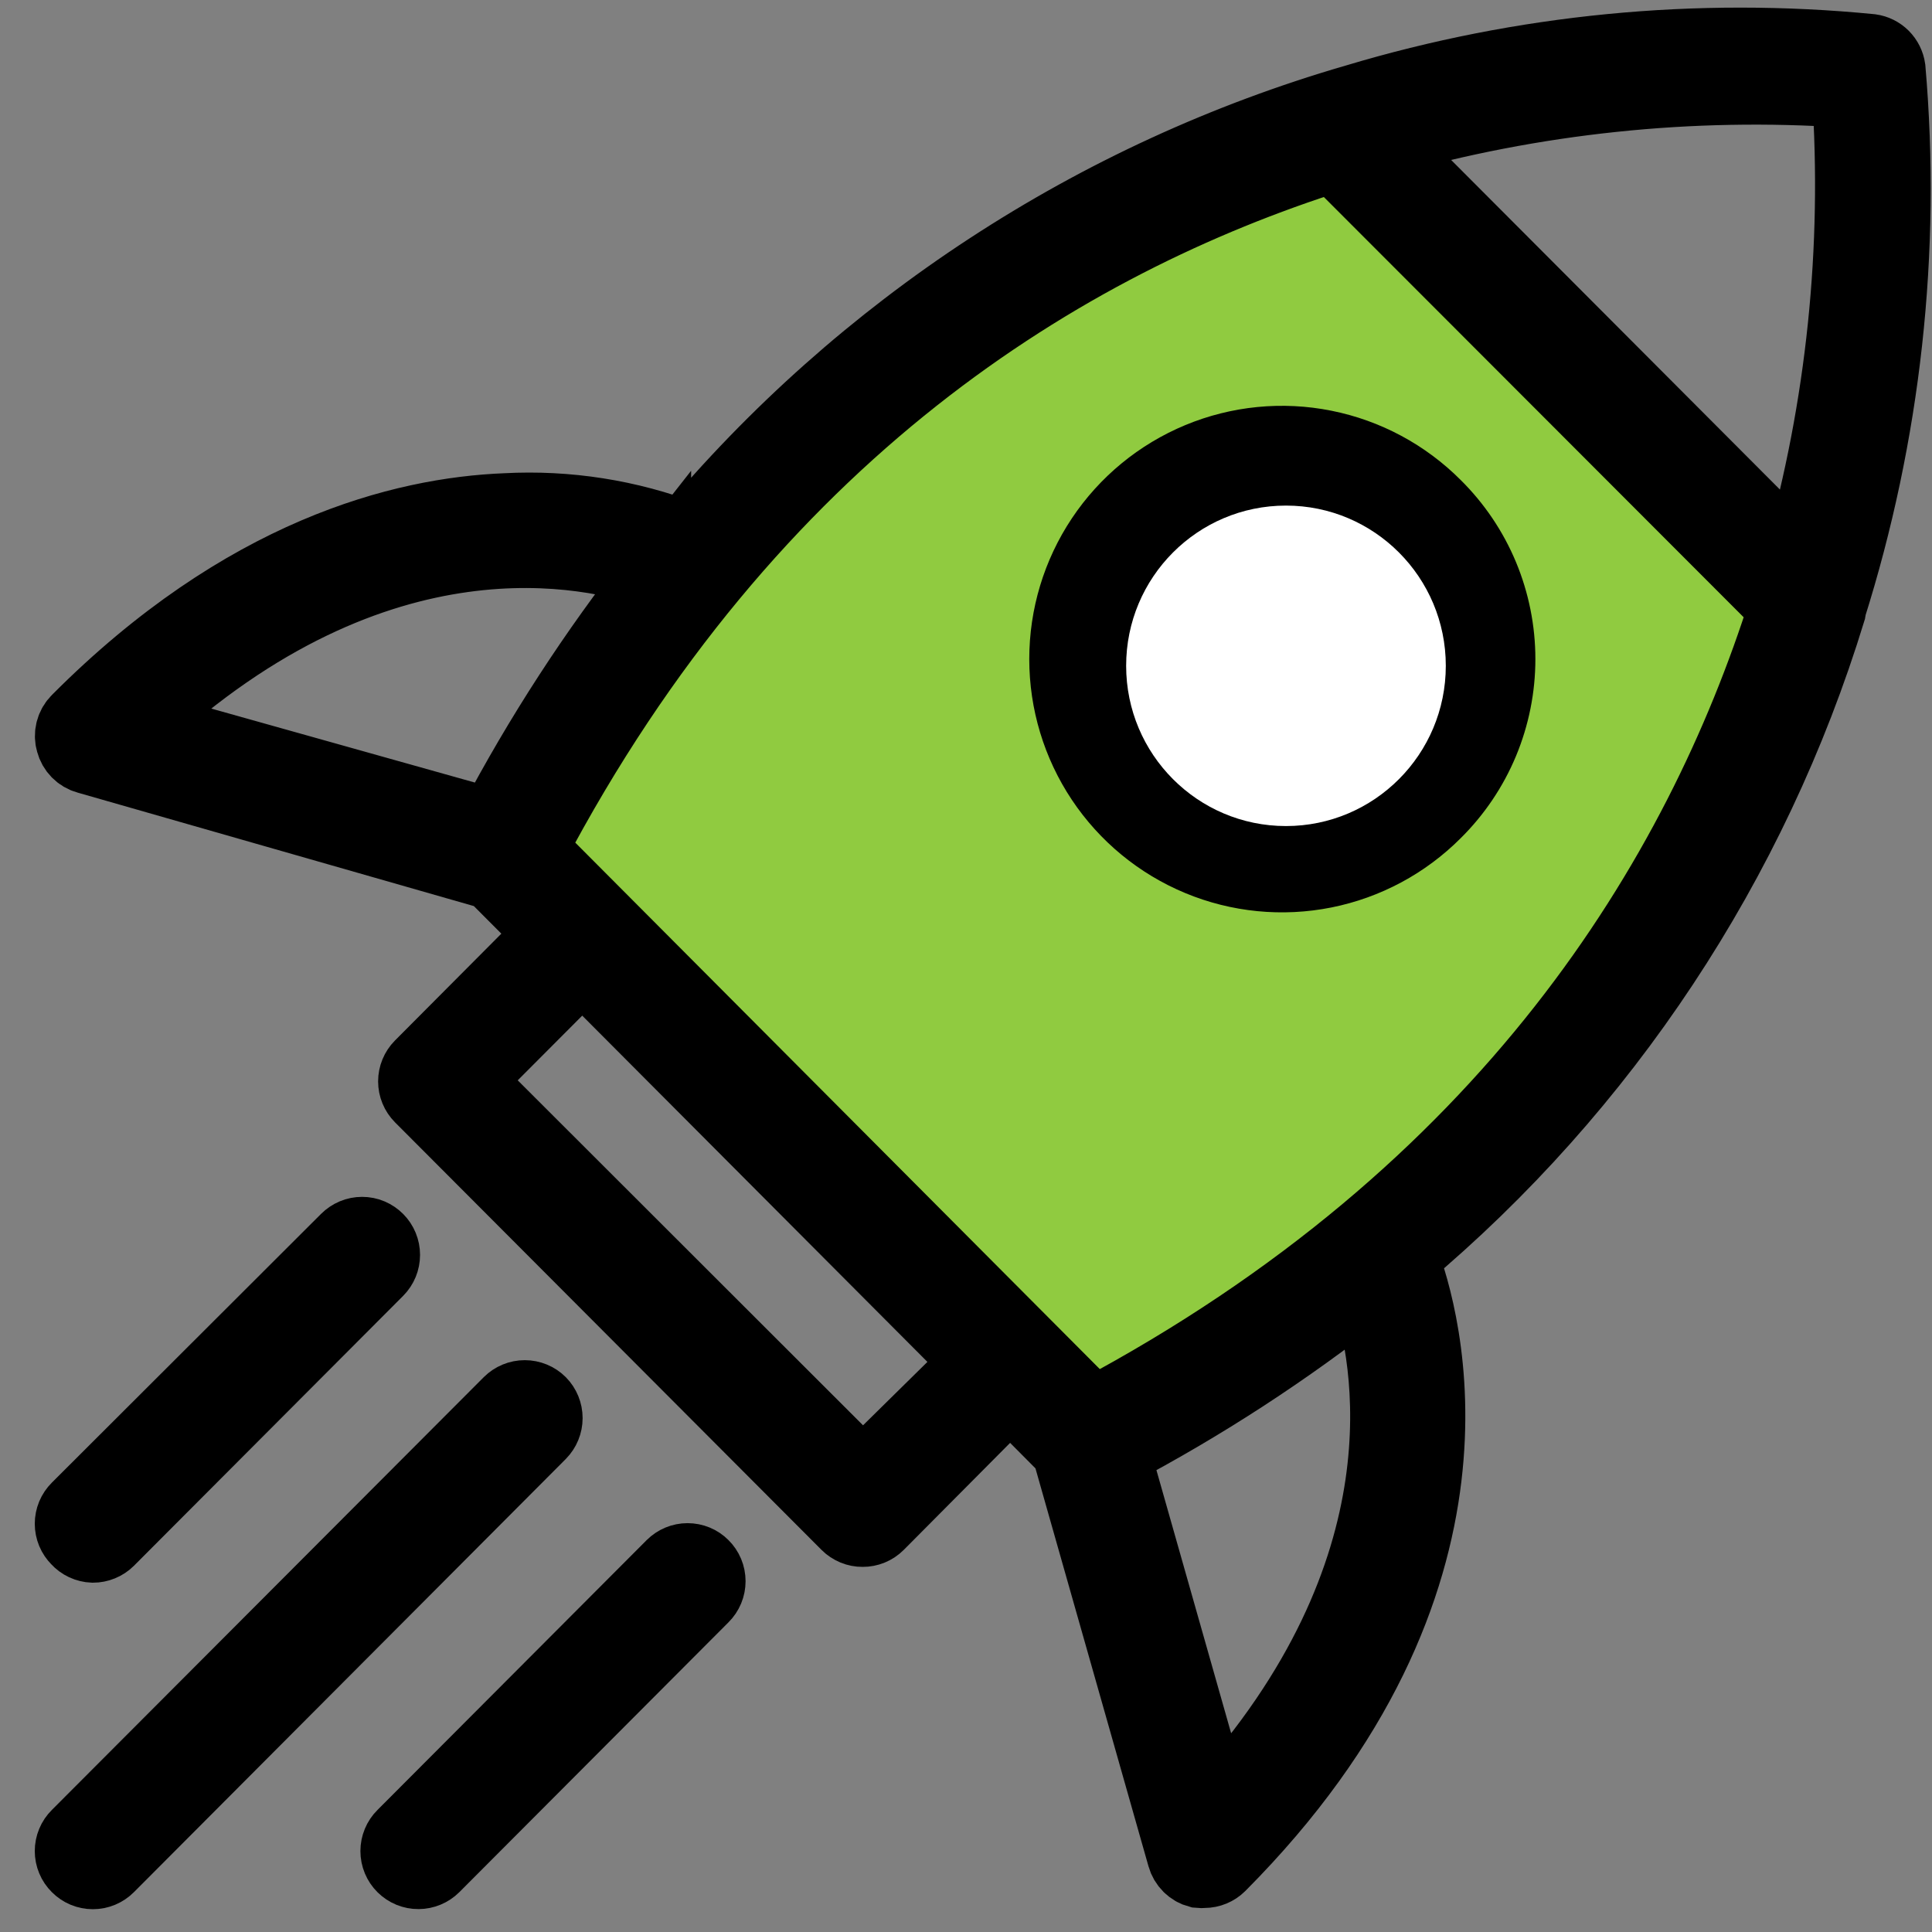
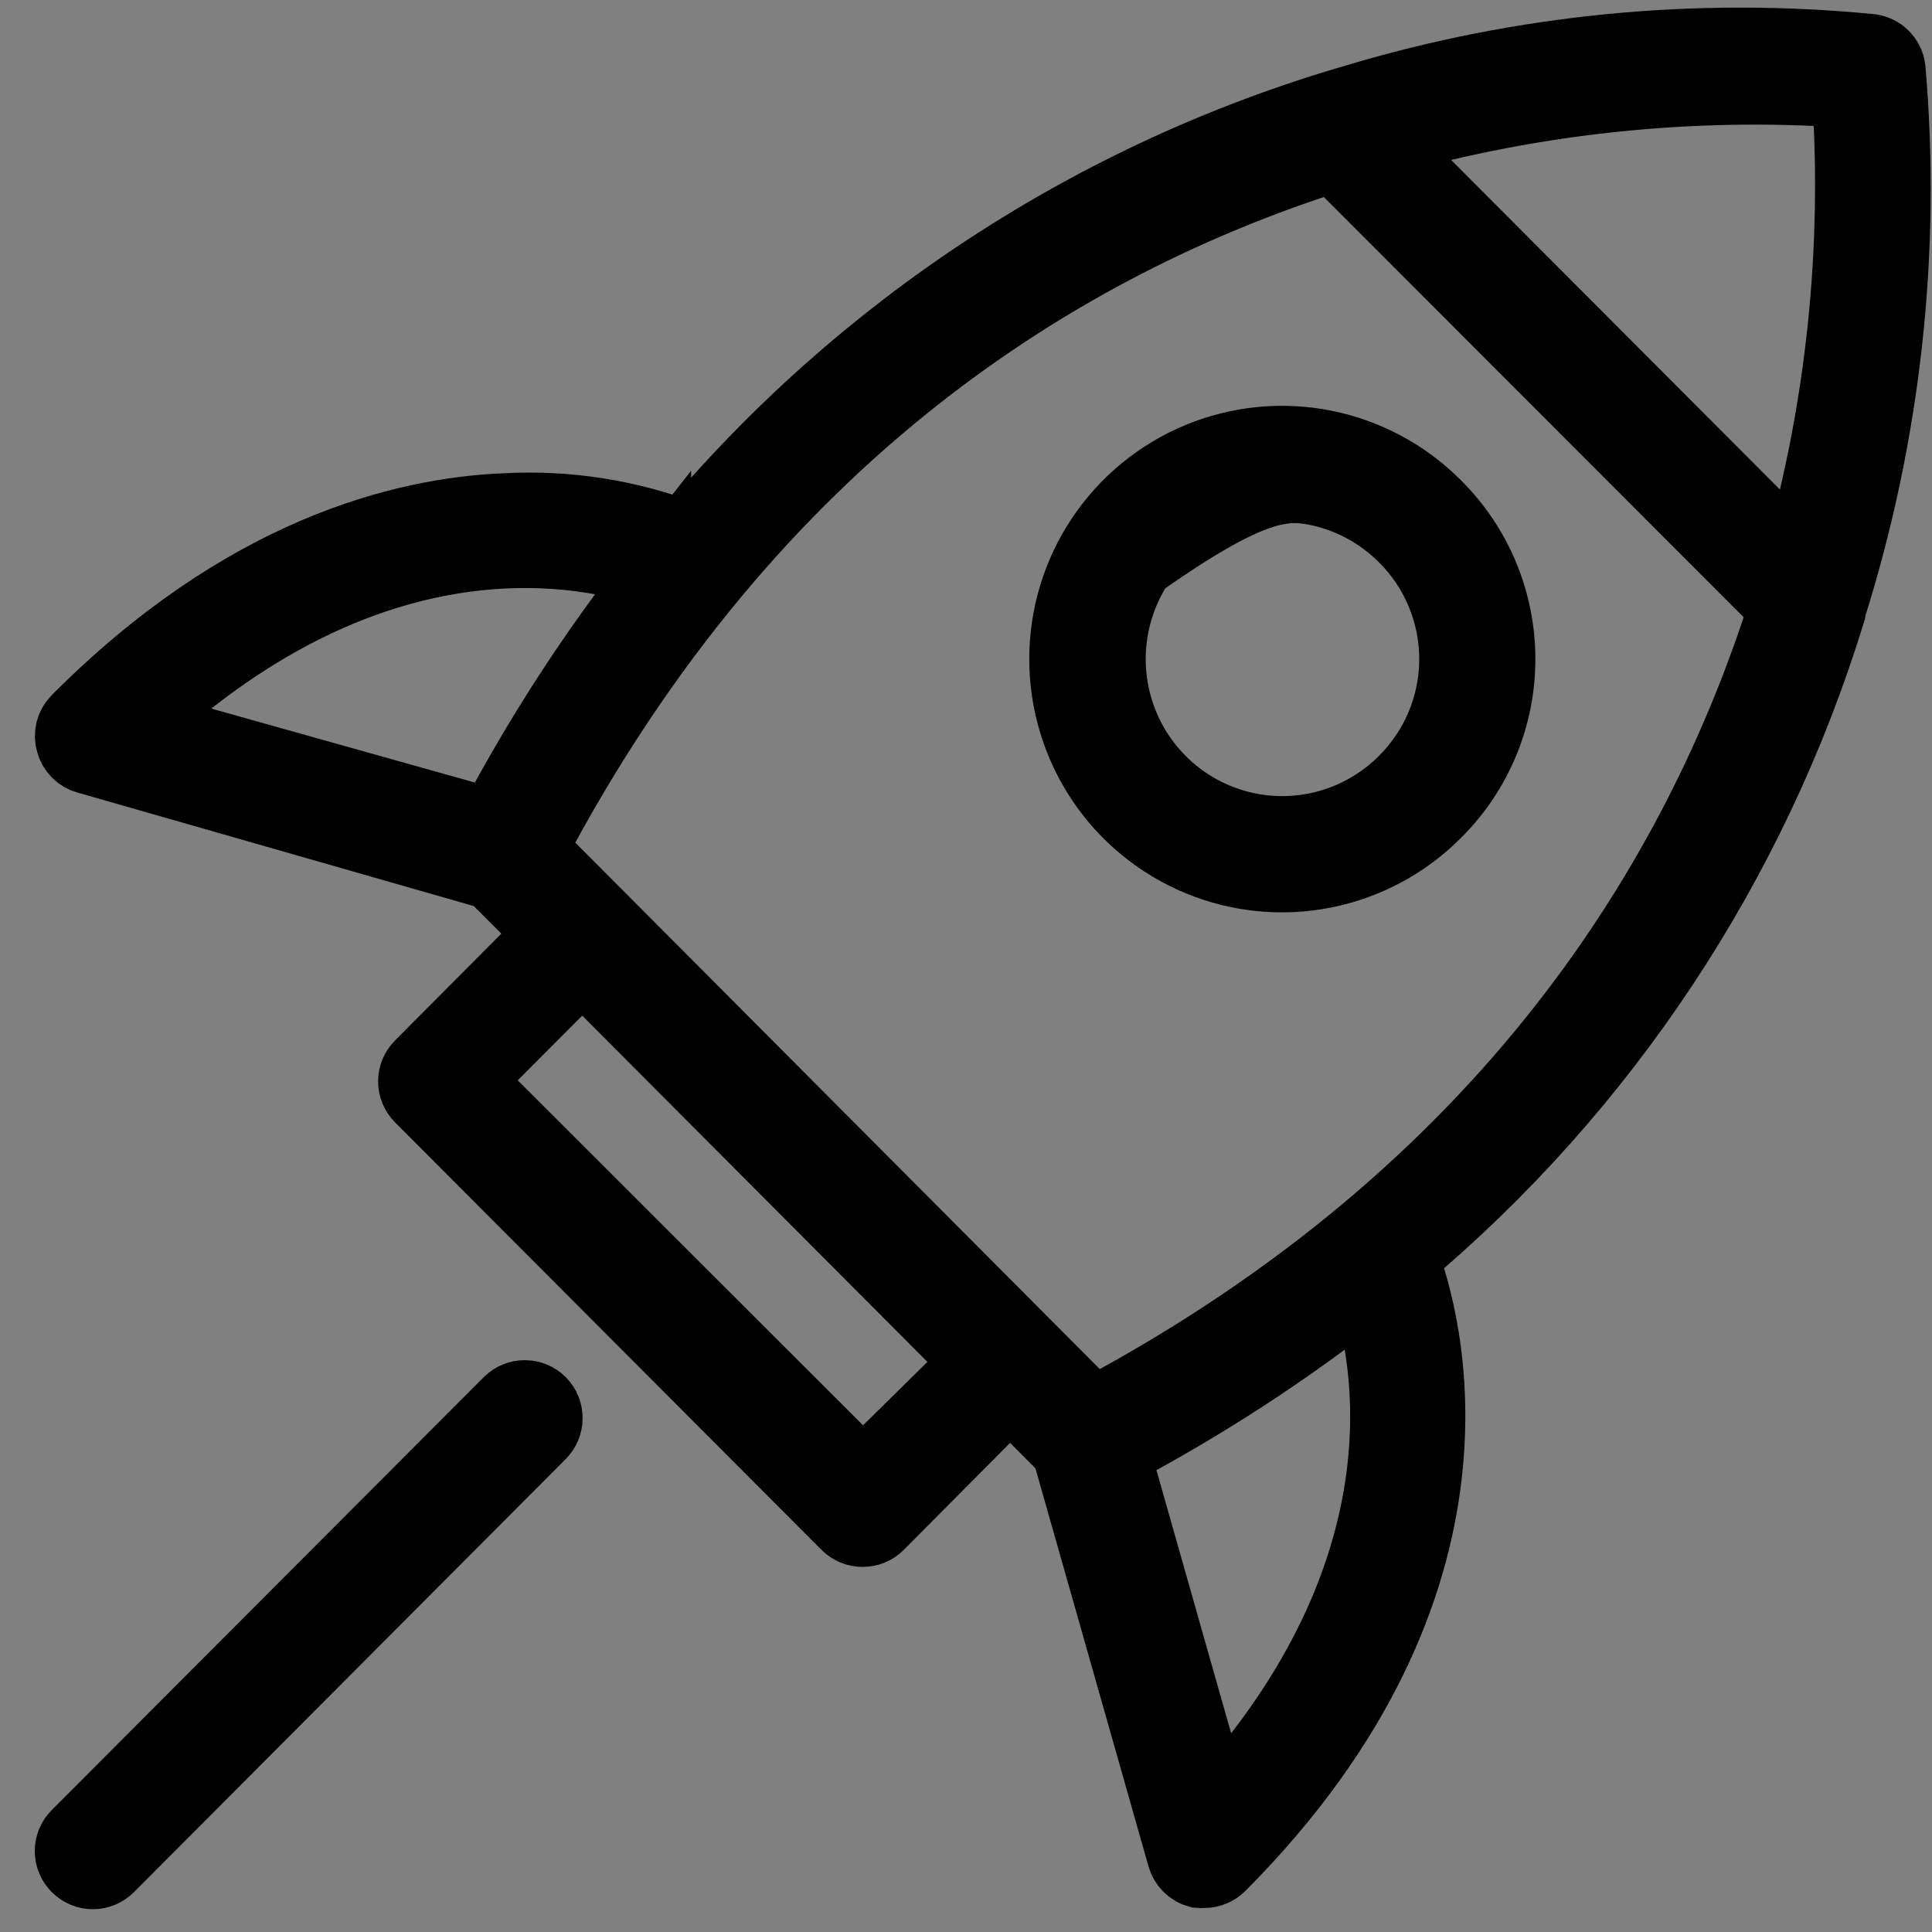
<svg xmlns="http://www.w3.org/2000/svg" fill="none" viewBox="0 0 55 55" height="55" width="55">
  <rect x="0" y="0" width="55" height="55" fill="#808080" stroke="none" />
-   <path fill="#90CB40" d="M15.145 24.168C15.145 24.168 22.945 8.528 37.895 3.967L51.546 17.651C51.546 17.651 47.646 30.684 31.395 41.111L15.145 24.168Z" />
  <path stroke-miterlimit="10" stroke-width="2" stroke="black" fill="black" d="M53.815 1.953C53.795 1.813 53.73 1.683 53.631 1.583C53.531 1.483 53.402 1.419 53.262 1.399C48.326 0.914 43.343 1.399 38.591 2.826C31.148 4.985 24.517 9.321 19.546 15.279C17.905 14.652 16.151 14.377 14.398 14.471C11.446 14.588 6.929 15.729 2.19 20.486C2.105 20.569 2.045 20.673 2.015 20.788C1.985 20.903 1.987 21.024 2.021 21.137C2.05 21.248 2.107 21.348 2.187 21.43C2.267 21.511 2.366 21.57 2.476 21.6L14.014 24.904L15.684 26.579L11.953 30.326C11.832 30.448 11.764 30.613 11.764 30.785C11.764 30.957 11.832 31.122 11.953 31.244L24.096 43.417C24.157 43.478 24.229 43.525 24.308 43.558C24.387 43.59 24.472 43.607 24.557 43.606C24.643 43.607 24.728 43.59 24.807 43.558C24.886 43.525 24.958 43.478 25.019 43.417L28.756 39.657L30.369 41.28L33.658 52.86C33.688 52.969 33.747 53.069 33.828 53.149C33.909 53.23 34.009 53.287 34.119 53.316C34.175 53.322 34.232 53.322 34.288 53.316C34.459 53.315 34.622 53.247 34.743 53.127C42.803 45.033 40.593 37.487 39.943 35.786C45.692 30.962 49.921 24.57 52.118 17.384C52.121 17.367 52.121 17.349 52.118 17.332C53.687 12.367 54.264 7.141 53.815 1.953ZM52.58 2.604C52.885 7.078 52.419 11.57 51.202 15.885L39.371 4.025C43.662 2.804 48.13 2.335 52.58 2.637V2.604ZM18.675 16.289C16.91 18.532 15.352 20.931 14.02 23.457L3.945 20.629C10.783 14.289 16.828 15.69 18.675 16.341V16.289ZM24.564 41.984L13.325 30.756L16.575 27.497L27.82 38.777L24.564 41.984ZM34.6 51.426L31.74 41.352C34.26 40.023 36.654 38.465 38.89 36.699C39.527 38.647 40.756 44.688 34.6 51.426ZM31.129 40.211L15.145 24.168C21.405 12.288 30.336 6.886 37.961 4.468L50.779 17.299C48.355 24.956 42.947 33.923 31.129 40.211Z" />
-   <path stroke-miterlimit="10" stroke-width="2" stroke="black" fill="black" d="M40.878 14.374C40.012 13.505 38.908 12.913 37.707 12.673C36.505 12.432 35.259 12.555 34.127 13.025C32.994 13.495 32.026 14.291 31.345 15.312C30.664 16.333 30.301 17.534 30.301 18.763C30.301 19.991 30.664 21.192 31.345 22.214C32.026 23.235 32.994 24.031 34.127 24.501C35.259 24.971 36.505 25.093 37.707 24.853C38.908 24.613 40.012 24.021 40.878 23.152C41.458 22.578 41.919 21.895 42.233 21.142C42.547 20.388 42.709 19.58 42.709 18.763C42.709 17.946 42.547 17.138 42.233 16.384C41.919 15.631 41.458 14.948 40.878 14.374ZM39.962 22.227C39.278 22.912 38.407 23.379 37.459 23.569C36.511 23.758 35.528 23.662 34.634 23.291C33.741 22.92 32.977 22.292 32.44 21.486C31.902 20.68 31.616 19.732 31.616 18.763C31.616 17.794 31.902 16.846 32.44 16.04C32.977 15.234 33.741 14.606 34.634 14.235C35.528 13.864 36.511 13.768 37.459 13.957C38.407 14.146 39.278 14.614 39.962 15.299C40.418 15.753 40.781 16.292 41.028 16.887C41.275 17.481 41.403 18.119 41.403 18.763C41.403 19.407 41.275 20.045 41.028 20.639C40.781 21.234 40.418 21.773 39.962 22.227Z" />
-   <path stroke-miterlimit="10" stroke-width="2" stroke="black" fill="black" d="M19.116 44.551L11.452 52.234C11.391 52.294 11.343 52.366 11.31 52.446C11.277 52.525 11.26 52.61 11.26 52.696C11.26 52.782 11.277 52.868 11.31 52.947C11.343 53.026 11.391 53.099 11.452 53.159C11.513 53.219 11.585 53.267 11.664 53.3C11.743 53.332 11.828 53.349 11.914 53.348C12.084 53.347 12.248 53.279 12.369 53.159L20.032 45.476C20.093 45.416 20.142 45.343 20.175 45.264C20.208 45.185 20.225 45.099 20.225 45.014C20.225 44.928 20.208 44.842 20.175 44.763C20.142 44.684 20.093 44.611 20.032 44.551C19.911 44.429 19.746 44.361 19.574 44.361C19.402 44.361 19.238 44.429 19.116 44.551Z" />
+   <path stroke-miterlimit="10" stroke-width="2" stroke="black" fill="black" d="M40.878 14.374C40.012 13.505 38.908 12.913 37.707 12.673C36.505 12.432 35.259 12.555 34.127 13.025C32.994 13.495 32.026 14.291 31.345 15.312C30.664 16.333 30.301 17.534 30.301 18.763C30.301 19.991 30.664 21.192 31.345 22.214C32.026 23.235 32.994 24.031 34.127 24.501C35.259 24.971 36.505 25.093 37.707 24.853C38.908 24.613 40.012 24.021 40.878 23.152C41.458 22.578 41.919 21.895 42.233 21.142C42.547 20.388 42.709 19.58 42.709 18.763C42.709 17.946 42.547 17.138 42.233 16.384C41.919 15.631 41.458 14.948 40.878 14.374ZM39.962 22.227C39.278 22.912 38.407 23.379 37.459 23.569C36.511 23.758 35.528 23.662 34.634 23.291C33.741 22.92 32.977 22.292 32.44 21.486C31.902 20.68 31.616 19.732 31.616 18.763C31.616 17.794 31.902 16.846 32.44 16.04C35.528 13.864 36.511 13.768 37.459 13.957C38.407 14.146 39.278 14.614 39.962 15.299C40.418 15.753 40.781 16.292 41.028 16.887C41.275 17.481 41.403 18.119 41.403 18.763C41.403 19.407 41.275 20.045 41.028 20.639C40.781 21.234 40.418 21.773 39.962 22.227Z" />
  <path stroke-miterlimit="10" stroke-width="2" stroke="black" fill="black" d="M15.398 39.91C15.276 39.789 15.111 39.721 14.939 39.721C14.768 39.721 14.603 39.789 14.481 39.91L2.183 52.233C2.122 52.293 2.073 52.365 2.04 52.445C2.007 52.524 1.99 52.609 1.99 52.696C1.99 52.782 2.007 52.867 2.04 52.946C2.073 53.026 2.122 53.098 2.183 53.158C2.243 53.219 2.315 53.268 2.394 53.301C2.473 53.334 2.558 53.351 2.644 53.351C2.73 53.351 2.815 53.334 2.894 53.301C2.973 53.268 3.045 53.219 3.106 53.158L15.398 40.829C15.518 40.707 15.586 40.542 15.586 40.37C15.586 40.197 15.518 40.032 15.398 39.91Z" />
-   <path stroke-miterlimit="10" stroke-width="2" stroke="black" fill="black" d="M2.644 44.056C2.73 44.056 2.814 44.04 2.894 44.007C2.973 43.975 3.045 43.927 3.106 43.867L10.769 36.184C10.89 36.062 10.958 35.897 10.958 35.724C10.958 35.552 10.89 35.387 10.769 35.265C10.709 35.204 10.637 35.156 10.558 35.122C10.479 35.089 10.394 35.072 10.308 35.072C10.222 35.072 10.137 35.089 10.058 35.122C9.979 35.156 9.907 35.204 9.846 35.265L2.183 42.915C2.122 42.976 2.073 43.048 2.04 43.127C2.007 43.207 1.99 43.292 1.99 43.378C1.99 43.464 2.007 43.549 2.04 43.629C2.073 43.708 2.122 43.78 2.183 43.841C2.241 43.906 2.312 43.958 2.391 43.995C2.471 44.032 2.557 44.053 2.644 44.056Z" />
-   <path fill="white" d="M36.609 23.516C39.122 23.516 41.159 21.473 41.159 18.954C41.159 16.435 39.122 14.393 36.609 14.393C34.096 14.393 32.059 16.435 32.059 18.954C32.059 21.473 34.096 23.516 36.609 23.516Z" />
</svg>